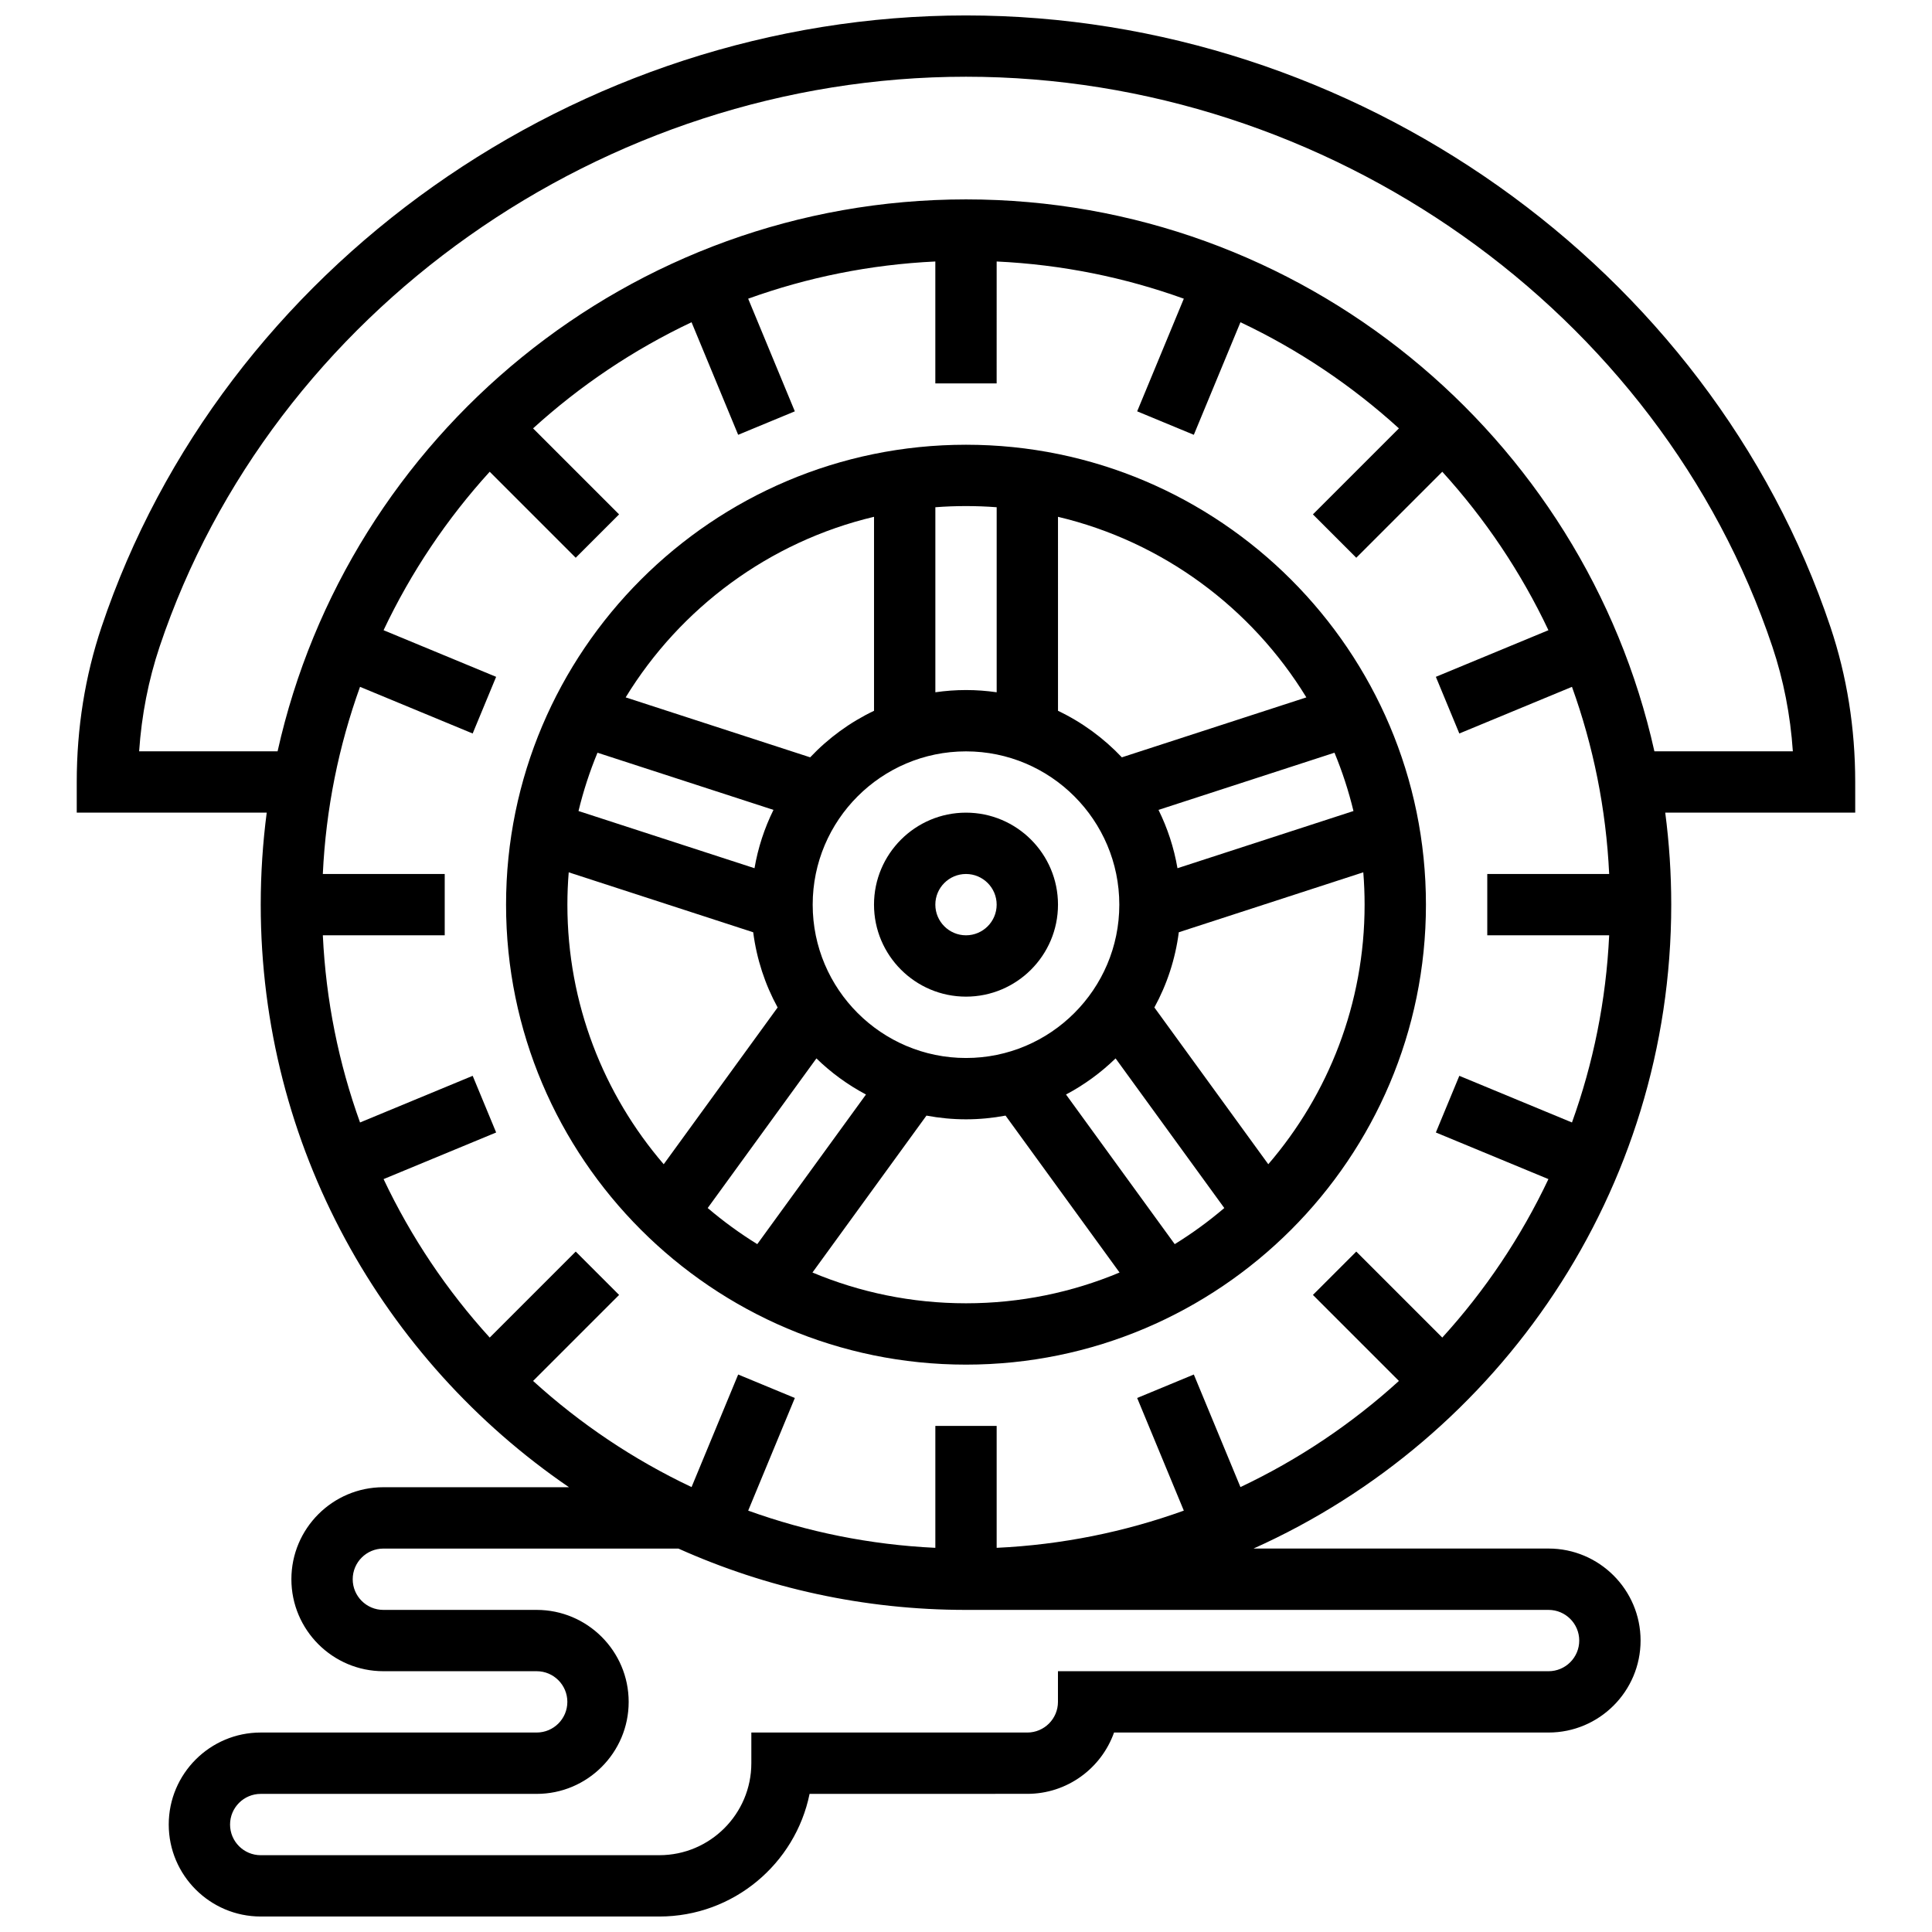
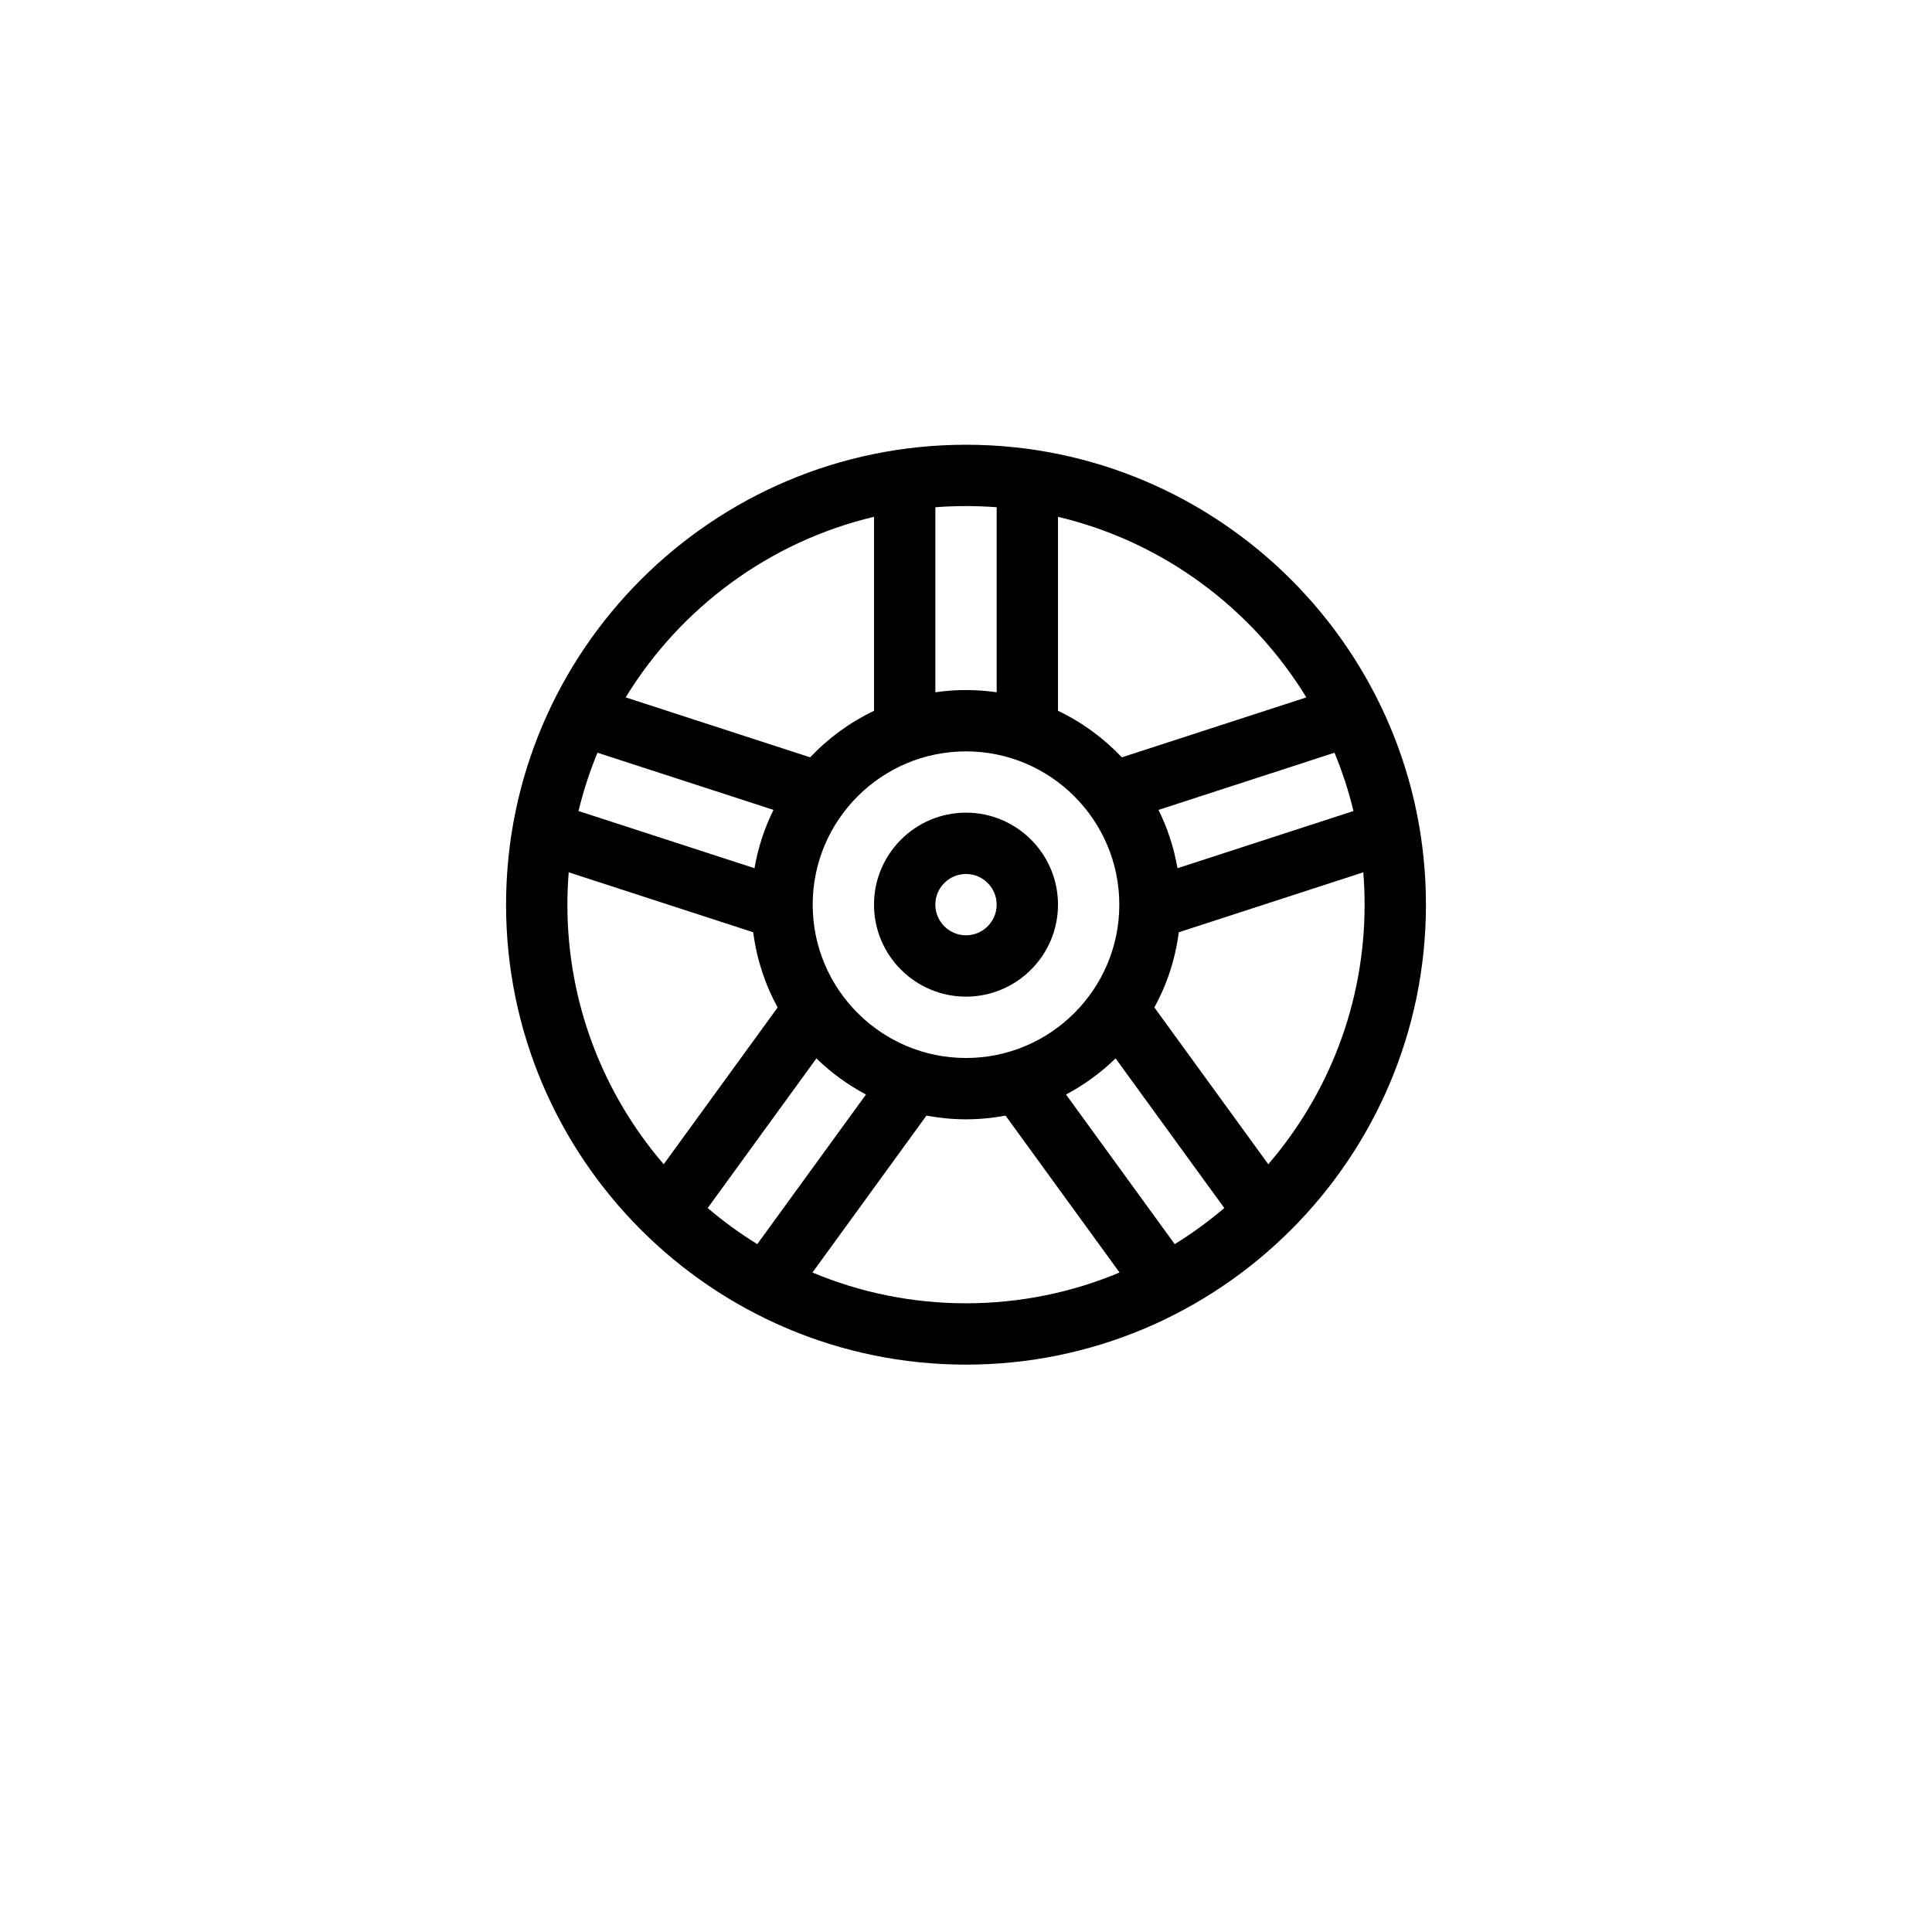
<svg xmlns="http://www.w3.org/2000/svg" width="800px" height="800px" version="1.1" viewBox="144 144 512 512">
  <defs>
    <clipPath id="a">
      <path d="m164 148.09h472v503.81h-472z" />
    </clipPath>
  </defs>
  <path d="m400 408.12c13.441 0 24.379-10.934 24.379-24.379 0-13.441-10.934-24.379-24.379-24.379-13.441 0-24.379 10.934-24.379 24.379 0 13.441 10.934 24.379 24.379 24.379zm0-32.504c4.481 0 8.125 3.644 8.125 8.125 0 4.481-3.644 8.125-8.125 8.125s-8.125-3.644-8.125-8.125c-0.004-4.481 3.644-8.125 8.125-8.125z" />
  <path d="m400 505.64c67.211 0 121.89-54.68 121.89-121.89 0-67.211-54.68-121.89-121.89-121.89s-121.89 54.68-121.89 121.89c0 67.211 54.68 121.89 121.89 121.89zm-102.69-146.71c1.285-5.32 2.973-10.48 5.031-15.453l46.637 15.152c-2.379 4.809-4.09 10-5.027 15.457zm102.69-15.809c22.402 0 40.629 18.227 40.629 40.629s-18.227 40.629-40.629 40.629-40.629-18.227-40.629-40.629c-0.004-22.402 18.223-40.629 40.629-40.629zm56.043 30.965c-0.938-5.453-2.648-10.645-5.027-15.457l46.637-15.152c2.059 4.973 3.746 10.137 5.031 15.453zm-16.402 50.402 28.809 39.652c-4.117 3.512-8.508 6.715-13.137 9.57l-28.809-39.652c4.832-2.559 9.25-5.789 13.137-9.57zm-79.285 0c3.887 3.781 8.305 7.012 13.137 9.57l-28.809 39.652c-4.625-2.856-9.016-6.059-13.137-9.57zm-1.047 56.742 30.211-41.582c3.398 0.637 6.898 0.984 10.48 0.984s7.078-0.348 10.48-0.984l30.211 41.582c-12.531 5.25-26.277 8.156-40.691 8.156s-28.164-2.906-40.691-8.156zm120.8-28.695-30.188-41.547c3.32-6.062 5.555-12.793 6.473-19.93l48.891-15.887c0.23 2.828 0.348 5.691 0.348 8.578 0.008 26.25-9.617 50.289-25.523 68.785zm10.09-123.72-48.895 15.887c-4.809-5.082-10.535-9.289-16.922-12.332l-0.004-51.41c27.77 6.586 51.328 24.156 65.82 47.855zm-82.07-50.391v49.035c-2.656-0.383-5.367-0.59-8.125-0.59-2.762 0-5.473 0.207-8.125 0.59v-49.035c2.684-0.207 5.394-0.309 8.125-0.309s5.441 0.105 8.125 0.309zm-32.504 2.535v51.41c-6.387 3.043-12.113 7.246-16.922 12.332l-48.895-15.887c14.488-23.699 38.047-41.27 65.816-47.855zm-80.91 94.215 48.891 15.887c0.922 7.137 3.152 13.867 6.473 19.93l-30.188 41.547c-15.898-18.496-25.527-42.535-25.527-68.785 0-2.887 0.121-5.746 0.352-8.578z" />
  <g clip-path="url(#a)">
-     <path d="m635.65 351.24c0-14.262-2.199-28.062-6.543-41.02-31.996-95.457-126.21-162.13-229.11-162.13-102.91 0-197.12 66.672-229.11 162.13-4.344 12.953-6.547 26.754-6.547 41.016v8.125h50.344c-1.039 7.981-1.586 16.117-1.586 24.379 0 64.07 32.41 120.71 81.691 154.39h-49.188c-13.441 0-24.379 10.934-24.379 24.379 0 13.441 10.934 24.379 24.379 24.379h40.629c4.481 0 8.125 3.644 8.125 8.125 0 4.481-3.644 8.125-8.125 8.125h-73.133c-13.441 0-24.379 10.934-24.379 24.379 0 13.441 10.934 24.379 24.379 24.379h105.64c19.621 0 36.039-13.98 39.812-32.504l57.699-0.004c10.594 0 19.633-6.793 22.984-16.25h115.16c13.441 0 24.379-10.934 24.379-24.379 0-13.441-10.934-24.379-24.379-24.379h-78.195c65.18-29.219 110.7-94.711 110.7-170.64 0-8.262-0.547-16.398-1.59-24.379h50.348zm-396.24-25.219 29.852 12.363 6.219-15.016-29.832-12.355c7.285-15.395 16.793-29.539 28.129-41.996l22.793 22.793 11.492-11.492-22.793-22.793c12.461-11.336 26.602-20.848 41.996-28.129l12.355 29.832 15.016-6.219-12.363-29.852c15.609-5.629 32.27-9.043 49.598-9.859v32.305h16.25l0.004-32.305c17.328 0.816 33.984 4.231 49.598 9.859l-12.363 29.852 15.016 6.219 12.355-29.832c15.395 7.285 29.539 16.793 41.996 28.129l-22.793 22.793 11.492 11.492 22.793-22.793c11.336 12.461 20.848 26.602 28.129 41.996l-29.832 12.355 6.219 15.016 29.852-12.363c5.629 15.609 9.043 32.27 9.859 49.598h-32.305v16.25h32.305c-0.816 17.328-4.231 33.984-9.859 49.598l-29.852-12.363-6.219 15.016 29.832 12.355c-7.285 15.395-16.793 29.539-28.129 41.996l-22.793-22.793-11.492 11.492 22.793 22.793c-12.461 11.336-26.602 20.848-41.996 28.129l-12.355-29.832-15.016 6.219 12.363 29.852c-15.609 5.629-32.27 9.043-49.598 9.859v-32.305h-16.25v32.305c-17.328-0.816-33.984-4.231-49.598-9.859l12.363-29.852-15.016-6.219-12.355 29.832c-15.395-7.285-29.539-16.793-41.996-28.129l22.793-22.793-11.492-11.492-22.793 22.793c-11.336-12.461-20.848-26.602-28.129-41.996l29.832-12.355-6.219-15.016-29.852 12.363c-5.629-15.609-9.043-32.27-9.859-49.598h32.301v-16.25h-32.305c0.816-17.328 4.231-33.984 9.859-49.598zm314.98 244.62c4.481 0 8.125 3.644 8.125 8.125s-3.644 8.125-8.125 8.125h-130.02v8.125c0 4.481-3.644 8.125-8.125 8.125h-73.133v8.125c0 13.441-10.934 24.379-24.379 24.379l-105.64 0.004c-4.481 0-8.125-3.644-8.125-8.125 0-4.481 3.644-8.125 8.125-8.125h73.133c13.441 0 24.379-10.934 24.379-24.379 0-13.441-10.934-24.379-24.379-24.379h-40.629c-4.481 0-8.125-3.644-8.125-8.125s3.644-8.125 8.125-8.125h78.195c23.285 10.438 49.074 16.25 76.195 16.25zm28.043-227.53c-18.602-83.586-93.328-146.27-182.43-146.27s-163.84 62.684-182.44 146.27h-36.691c0.652-9.609 2.473-18.906 5.426-27.727 29.809-88.934 117.68-151.05 213.7-151.05s183.89 62.109 213.7 151.04c2.957 8.824 4.773 18.117 5.426 27.727z" />
-   </g>
+     </g>
</svg>